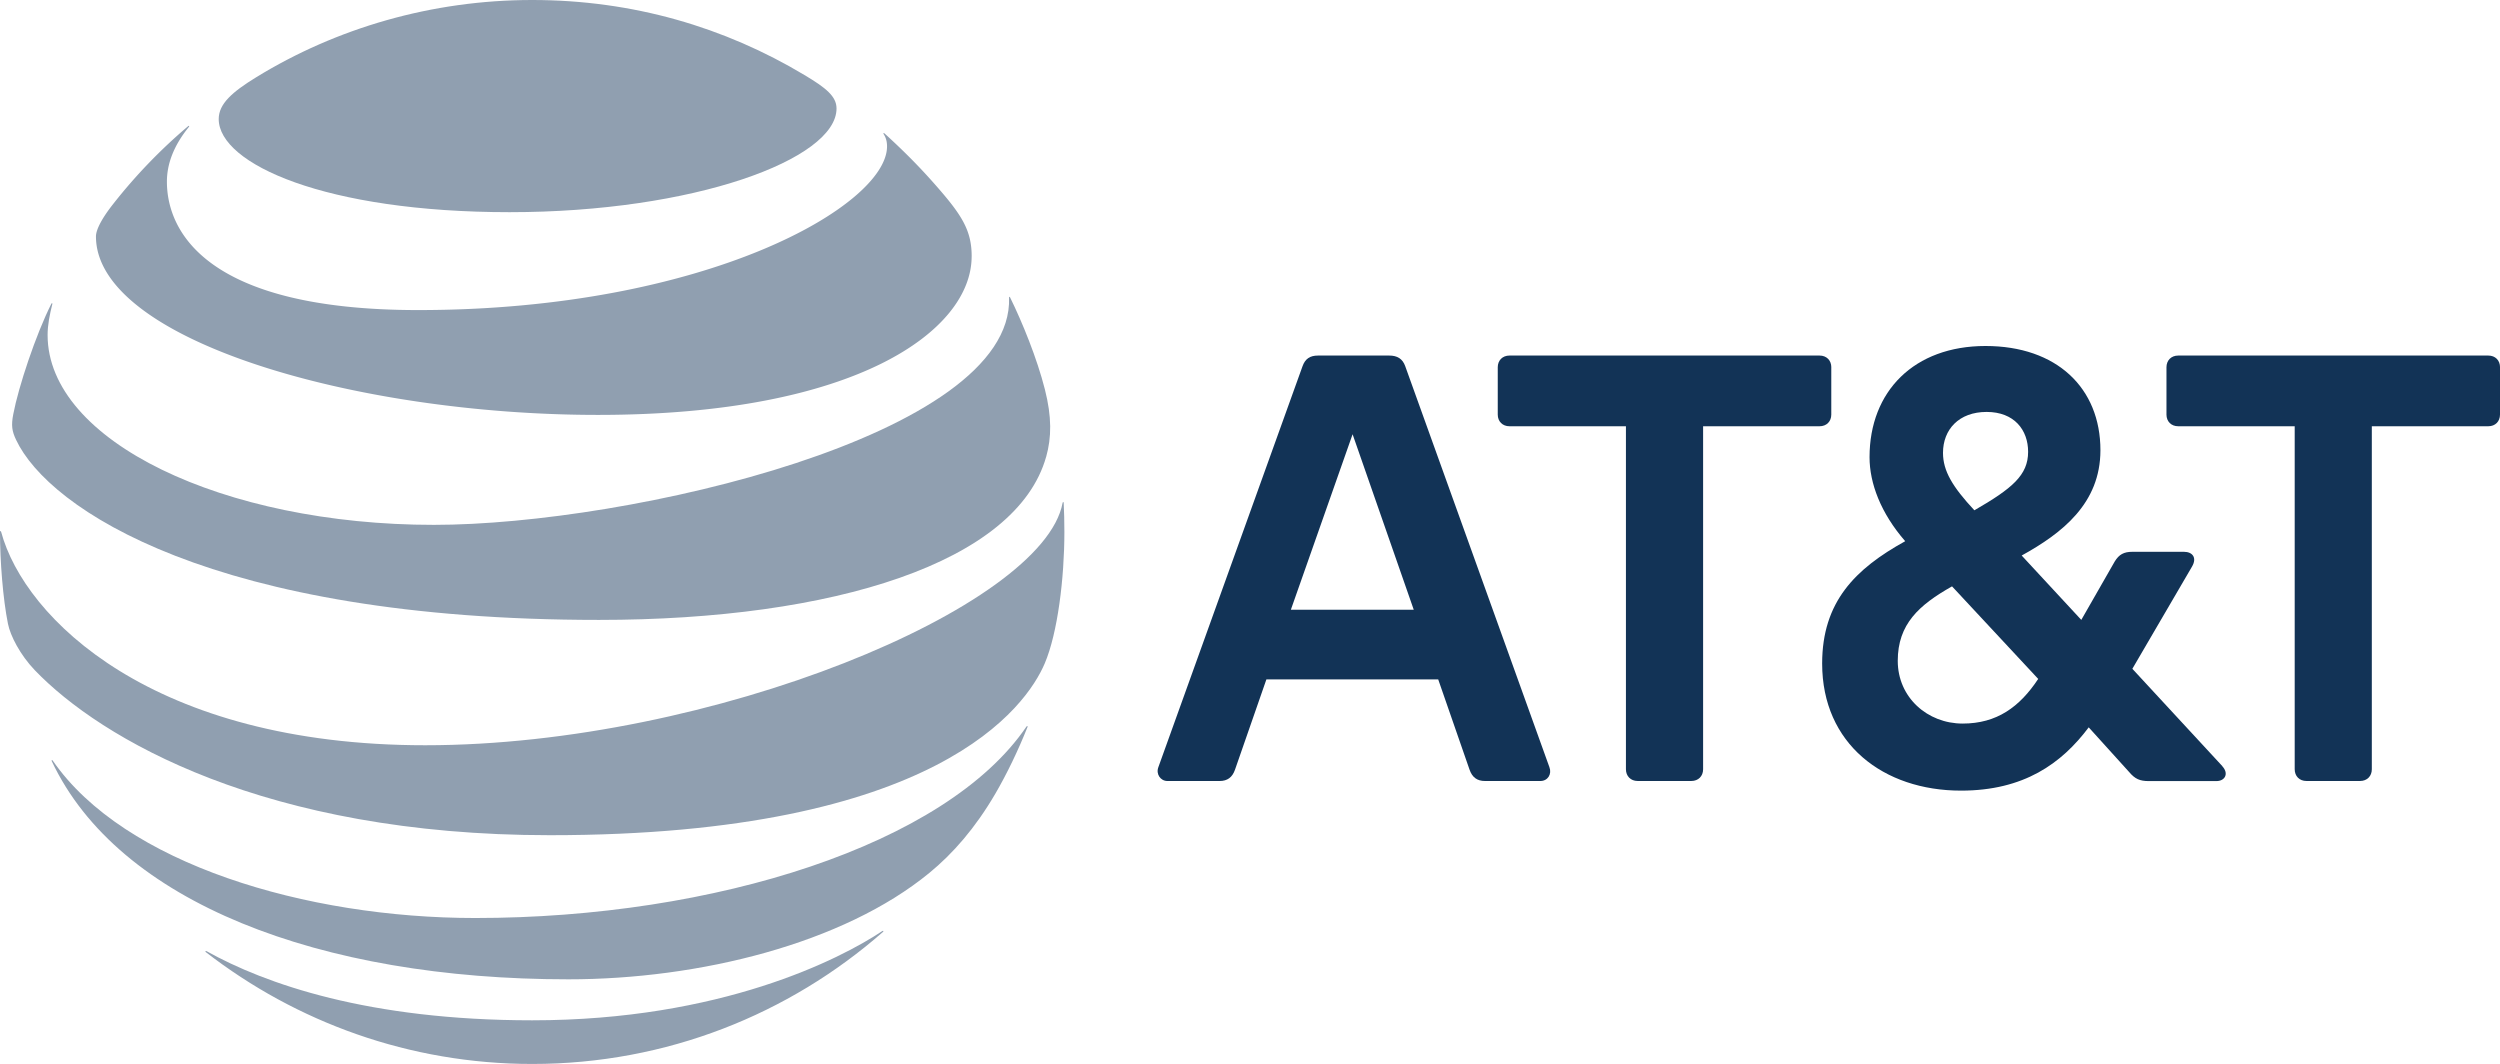
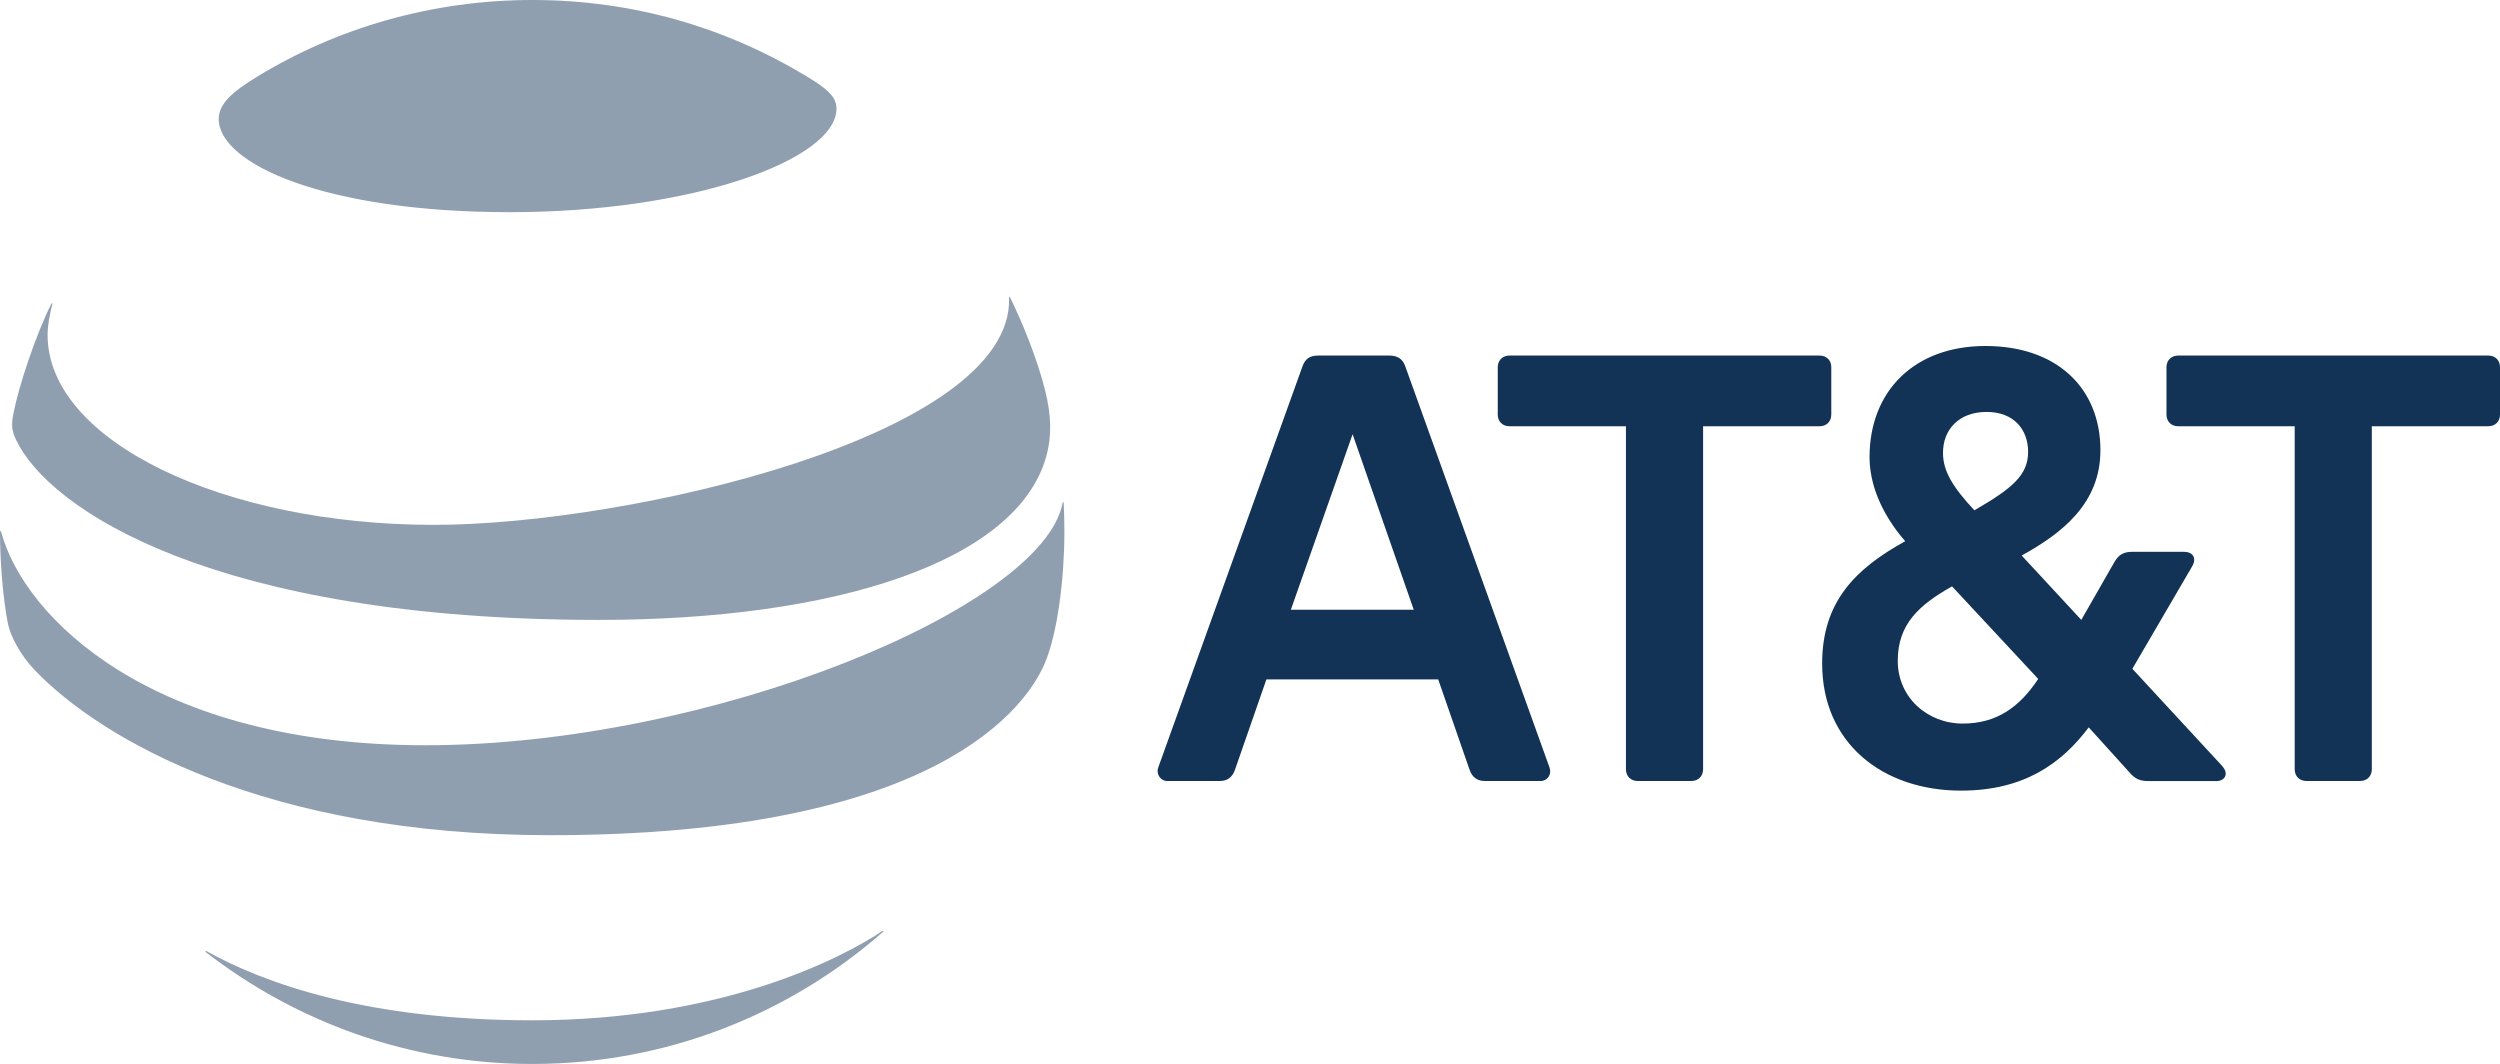
<svg xmlns="http://www.w3.org/2000/svg" data-bbox="0 0 941.07 400.5" viewBox="0 0 941.06 400.5" data-type="color">
  <g>
    <path d="M314.89 40.83c0 19.15-53.75 39.04-123.06 39.04S82.33 61.71 82.33 44.81c0-5.73 5.09-10.19 14.13-15.74C126.57 10.6 162.48 0 200.34 0s72.45 10.24 102.47 28.24c8.09 4.82 12.08 8.03 12.08 12.6Z" fill="#909fb0" data-color="1" />
-     <path d="M365.75 96.51c0 27.91-43.42 59.67-140.69 59.67-91.3 0-188.94-28.24-188.94-67.18 0-2.67 2.47-7.13 6.45-12.17a200.76 200.76 0 0 1 28.2-29.29c.36-.31.62-.15.31.26-5.67 6.99-8.25 13.85-8.25 20.58 0 18.78 14.92 48.34 94.57 48.34 108.39 0 176.5-39.36 176.5-61.62 0-1.89-.43-3.3-1.27-4.62-.21-.31 0-.53.31-.26 6.46 5.88 12.55 11.87 19 19.2 9.94 11.29 13.82 17.11 13.82 27.09Z" fill="#909fb0" data-color="1" />
    <path d="M393.79 171.96c-11.14 39.65-79.84 61.39-168.3 61.39-145 0-207.16-41.72-219.44-67.79-1.53-3.25-1.9-5.35-1.04-9.71 1.93-10.18 8.45-29.85 14.32-41.51.16-.32.47-.26.37.11-.99 3.98-1.78 7.81-1.78 11.65 0 39.88 66.14 71.47 145.41 71.47 73.19 0 218.24-33.53 216.51-85.53-.06-.37.21-.42.37-.11 4.67 9.5 10.17 23.04 13.11 34.65 2.64 10.39 2.52 18.09.48 25.39Z" fill="#909fb0" data-color="1" />
    <path d="M400.66 200.25c0 17.37-2.52 38.05-7.4 49.49-6.82 16-40.21 64.65-186.27 64.65-107.19 0-169.09-36.26-193.92-62.14-5.46-5.72-9.18-12.9-10.08-17.47C1.1 225.38 0 211.22 0 200.25c0-.43.31-.53.42-.06 8.78 32.59 57.12 80.34 159.65 80.34 107.83 0 232.62-52.05 239.91-91.2.11-.53.42-.48.42.06.16 3.29.26 6.65.26 10.85Z" fill="#909fb0" data-color="1" />
-     <path d="M386.76 273.71c-3.47 8.71-7.73 17.58-12.08 25.04-7.57 12.96-16.01 22.6-24.87 29.85-32.41 26.6-86.58 40.04-135.88 40.04-93.65 0-169.46-29.01-194.45-82.13-.16-.41.11-.57.37-.2 26.82 38.88 95.34 59.25 159.02 59.25 90.08 0 177.33-27.66 207.47-72 .32-.48.57-.26.43.16Z" fill="#909fb0" data-color="1" />
    <path d="M332.31 350.86c-35.22 30.85-81.36 49.64-131.97 49.64-46.26 0-88.89-15.79-122.85-42.09-.31-.25-.16-.57.26-.37 22 12.29 60.95 26.03 122.59 26.03 70.92 0 115.96-23.03 131.77-33.59.42-.24.63 0 .2.38Z" fill="#909fb0" data-color="1" />
    <path d="M941.06 138.25v17.81c0 2.59-1.79 4.39-4.4 4.39h-43.85v129.12c0 2.6-1.81 4.41-4.4 4.41h-20.23c-2.61 0-4.4-1.81-4.4-4.41V160.45h-43.86c-2.61 0-4.41-1.79-4.41-4.39v-17.81c0-2.61 1.8-4.41 4.41-4.41h116.75c2.61 0 4.4 1.8 4.4 4.41Z" fill="#123356" data-color="2" />
    <path d="m836.53 288.38-33.86-36.63 22.44-38.44c2-3.4.19-5.6-3.02-5.6h-19.42c-3.2 0-5 1-6.61 3.6l-12.61 22.03-22.44-24.23c15.23-8.41 29.64-19.61 29.64-39.63 0-23.41-16.42-39.24-43.26-39.24s-43.65 17.01-43.65 41.85c0 9.8 4.2 21.02 13.42 31.63-18.82 10.41-31.26 22.82-31.26 46.05 0 30.22 23.04 47.84 52.28 47.84 23.63 0 37.85-10.2 48.06-23.82l15.22 16.82c2.2 2.6 4 3.41 7.41 3.41h25.43c3.22 0 4.81-2.81 2.21-5.61Zm-88.72-133.32c10.42 0 15.62 6.8 15.62 15.01 0 8.81-6.01 13.81-20.23 22.02-8.21-8.81-11.81-14.81-11.81-21.62 0-8.81 6-15.41 16.42-15.41Zm-9.01 117.31c-13.23 0-24.44-9.8-24.44-23.62s8.01-21.02 20.43-28.03l32.44 34.84c-7.01 10.61-15.63 16.81-28.44 16.81Z" fill="#123356" data-color="2" />
    <path d="M689.34 138.25v17.81c0 2.6-1.8 4.39-4.4 4.39h-43.85v129.12c0 2.6-1.81 4.41-4.41 4.41h-20.24c-2.59 0-4.4-1.81-4.4-4.41V160.45h-43.85c-2.6 0-4.4-1.8-4.4-4.39v-17.81c0-2.61 1.8-4.41 4.4-4.41h116.76c2.6 0 4.4 1.8 4.4 4.41Z" fill="#123356" data-color="2" />
    <path d="m583.23 288.77-54.27-150.93c-1-2.81-3-4-6.01-4h-26.83c-3 0-4.8 1.2-5.81 4l-54.27 150.93c-1 2.61.8 5.22 3.41 5.22h19.62c2.99 0 4.8-1.4 5.8-4.22l11.83-34.02h64.68l11.81 34.02c1 2.82 2.81 4.22 5.82 4.22h20.82c2.81 0 4.41-2.61 3.4-5.22Zm-97.32-59.25 23.24-66.06 23.02 66.06h-46.26Z" fill="#123356" data-color="2" />
  </g>
</svg>